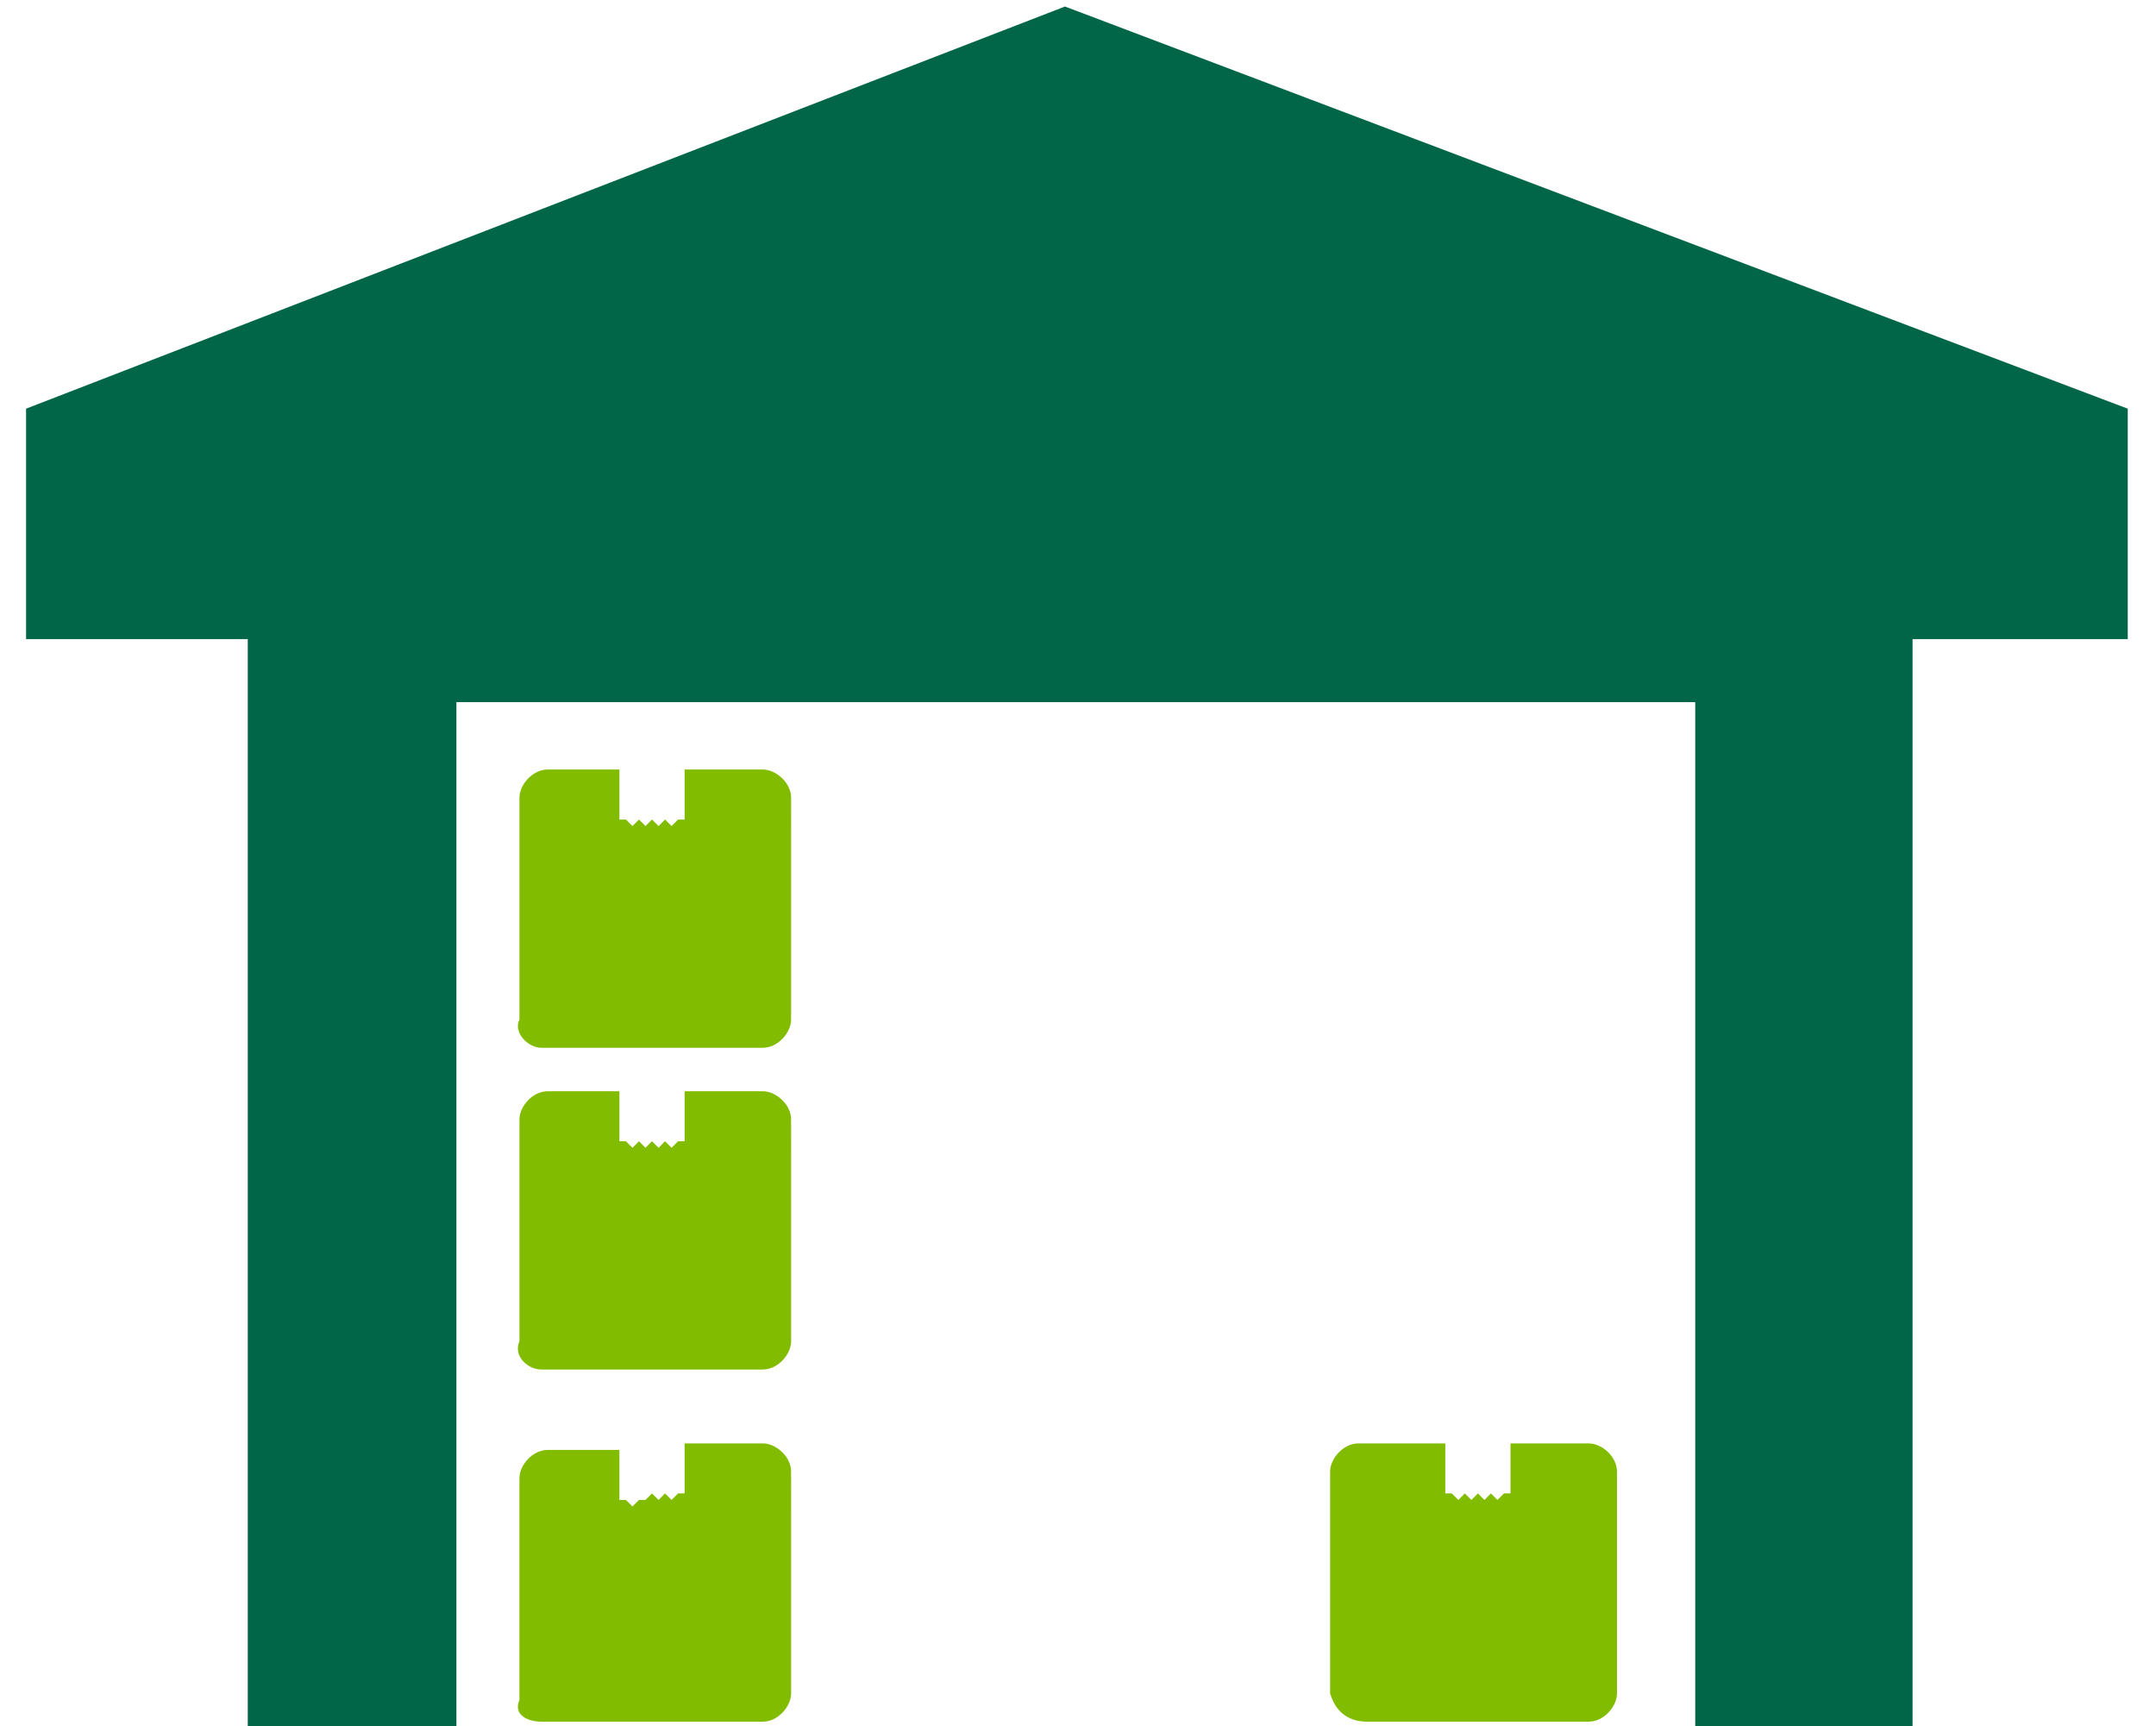
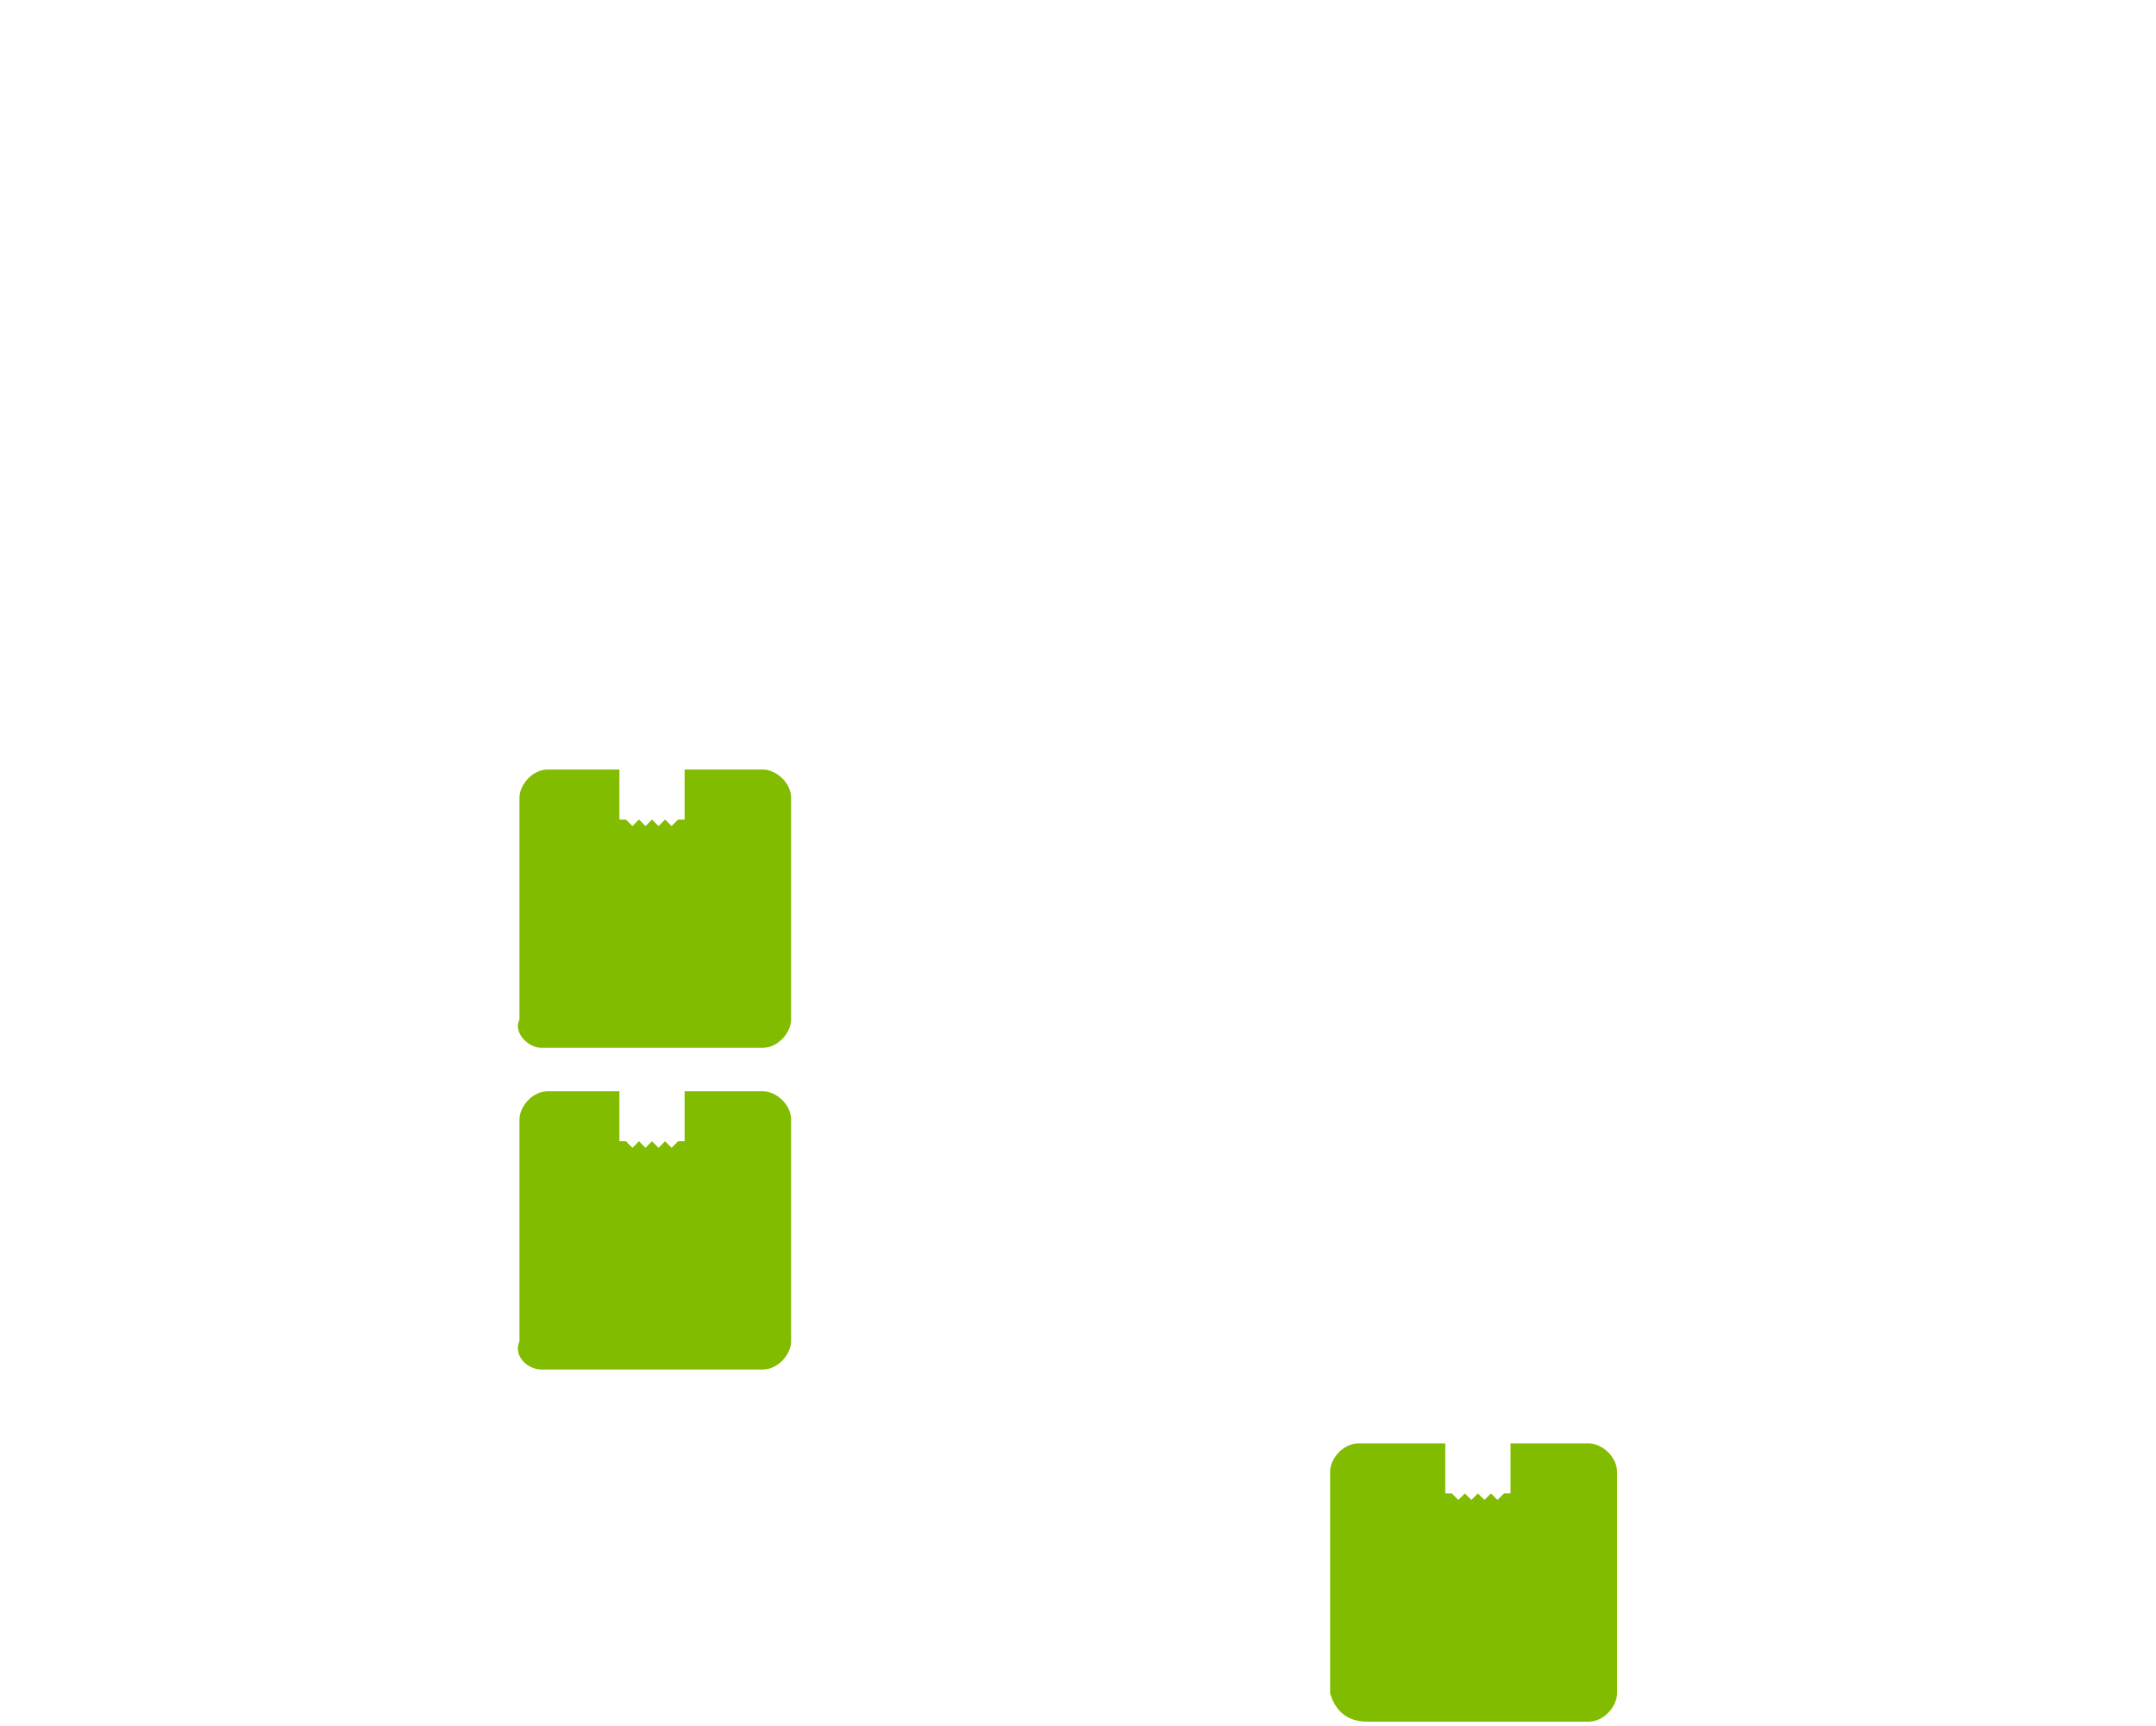
<svg xmlns="http://www.w3.org/2000/svg" version="1.1" id="Ebene_2" x="0px" y="0px" width="99.2px" height="79.4px" viewBox="0 0 99.2 79.4" style="enable-background:new 0 0 99.2 79.4;" xml:space="preserve">
  <style type="text/css">
	.st0{fill:#82BC00;}
	.st1{fill:#006647;}
</style>
  <g>
-     <path class="st0" d="M24.9,79.2h10.2c0.7,0,1.3-0.7,1.3-1.3V67.7c0-0.7-0.7-1.3-1.3-1.3h-3.6v2.3h-0.3L30.9,69l-0.3-0.3L30.3,69   L30,68.7L29.7,69h-0.3l-0.3,0.3L28.8,69h-0.3v-2.3h-3.3c-0.7,0-1.3,0.7-1.3,1.3v10.2C23.6,78.9,24.3,79.2,24.9,79.2" />
    <path class="st0" d="M62.9,79.2h10.2c0.7,0,1.3-0.7,1.3-1.3V67.7c0-0.7-0.7-1.3-1.3-1.3h-3.6v2.3h-0.3L68.9,69l-0.3-0.3L68.3,69   L68,68.7L67.7,69l-0.3-0.3L67.1,69l-0.3-0.3h-0.3v-2.3h-4c-0.7,0-1.3,0.7-1.3,1.3v10.2C61.5,78.9,62.2,79.2,62.9,79.2" />
    <path class="st0" d="M24.9,63h10.2c0.7,0,1.3-0.7,1.3-1.3V51.5c0-0.7-0.7-1.3-1.3-1.3h-3.6v2.3h-0.3l-0.3,0.3l-0.3-0.3l-0.3,0.3   L30,52.5l-0.3,0.3l-0.3-0.3l-0.3,0.3l-0.3-0.3h-0.3v-2.3h-3.3c-0.7,0-1.3,0.7-1.3,1.3v10.2C23.6,62.4,24.3,63,24.9,63" />
    <path class="st0" d="M24.9,48.2h10.2c0.7,0,1.3-0.7,1.3-1.3V36.7c0-0.7-0.7-1.3-1.3-1.3h-3.6v2.3h-0.3L30.9,38l-0.3-0.3L30.3,38   L30,37.7L29.7,38l-0.3-0.3L29.1,38l-0.3-0.3h-0.3v-2.3h-3.3c-0.7,0-1.3,0.7-1.3,1.3v10.2C23.6,47.5,24.3,48.2,24.9,48.2" />
-     <polygon class="st1" points="11.4,79.5 21,79.5 21,32.3 78,32.3 78,79.5 88,79.5 88,29.4 97.9,29.4 97.9,18.8 49,0.3 1.2,18.8    1.2,29.4 11.4,29.4  " />
  </g>
</svg>